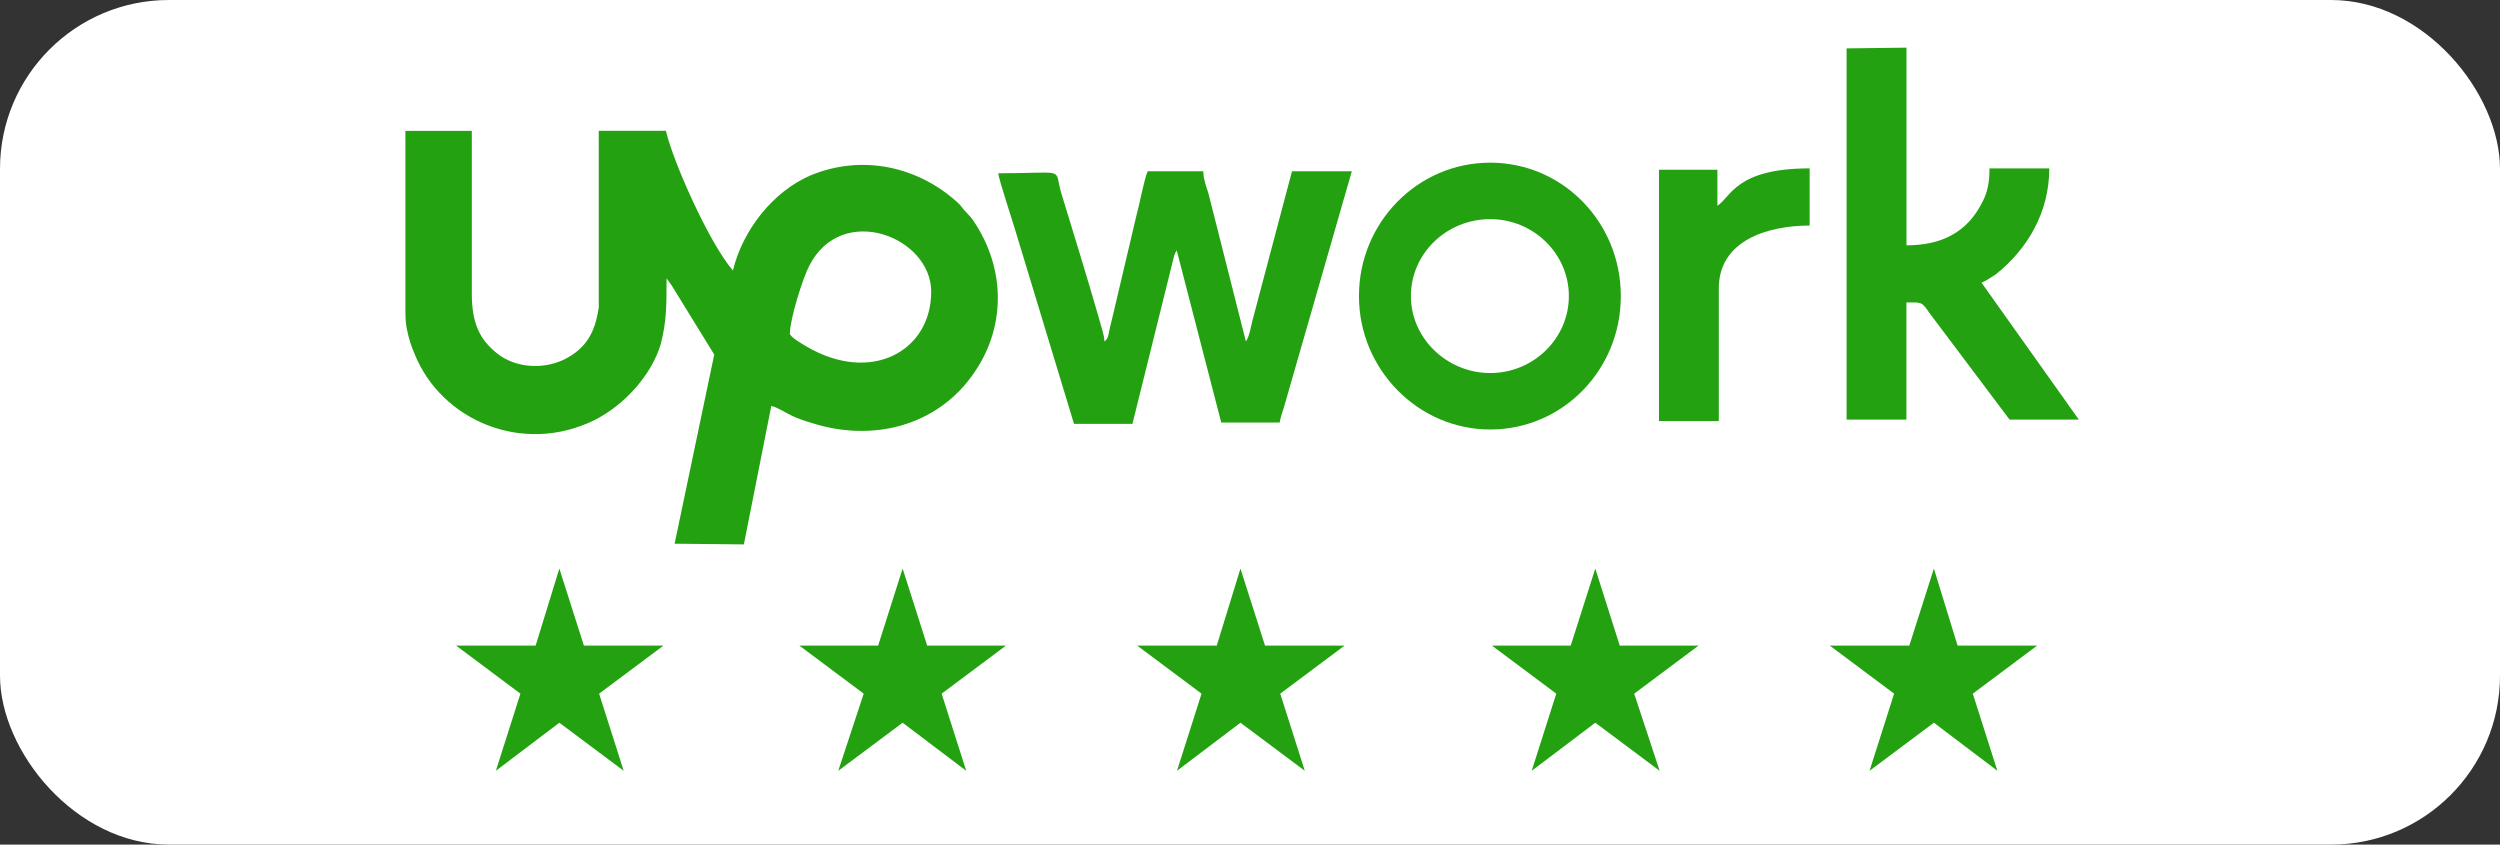
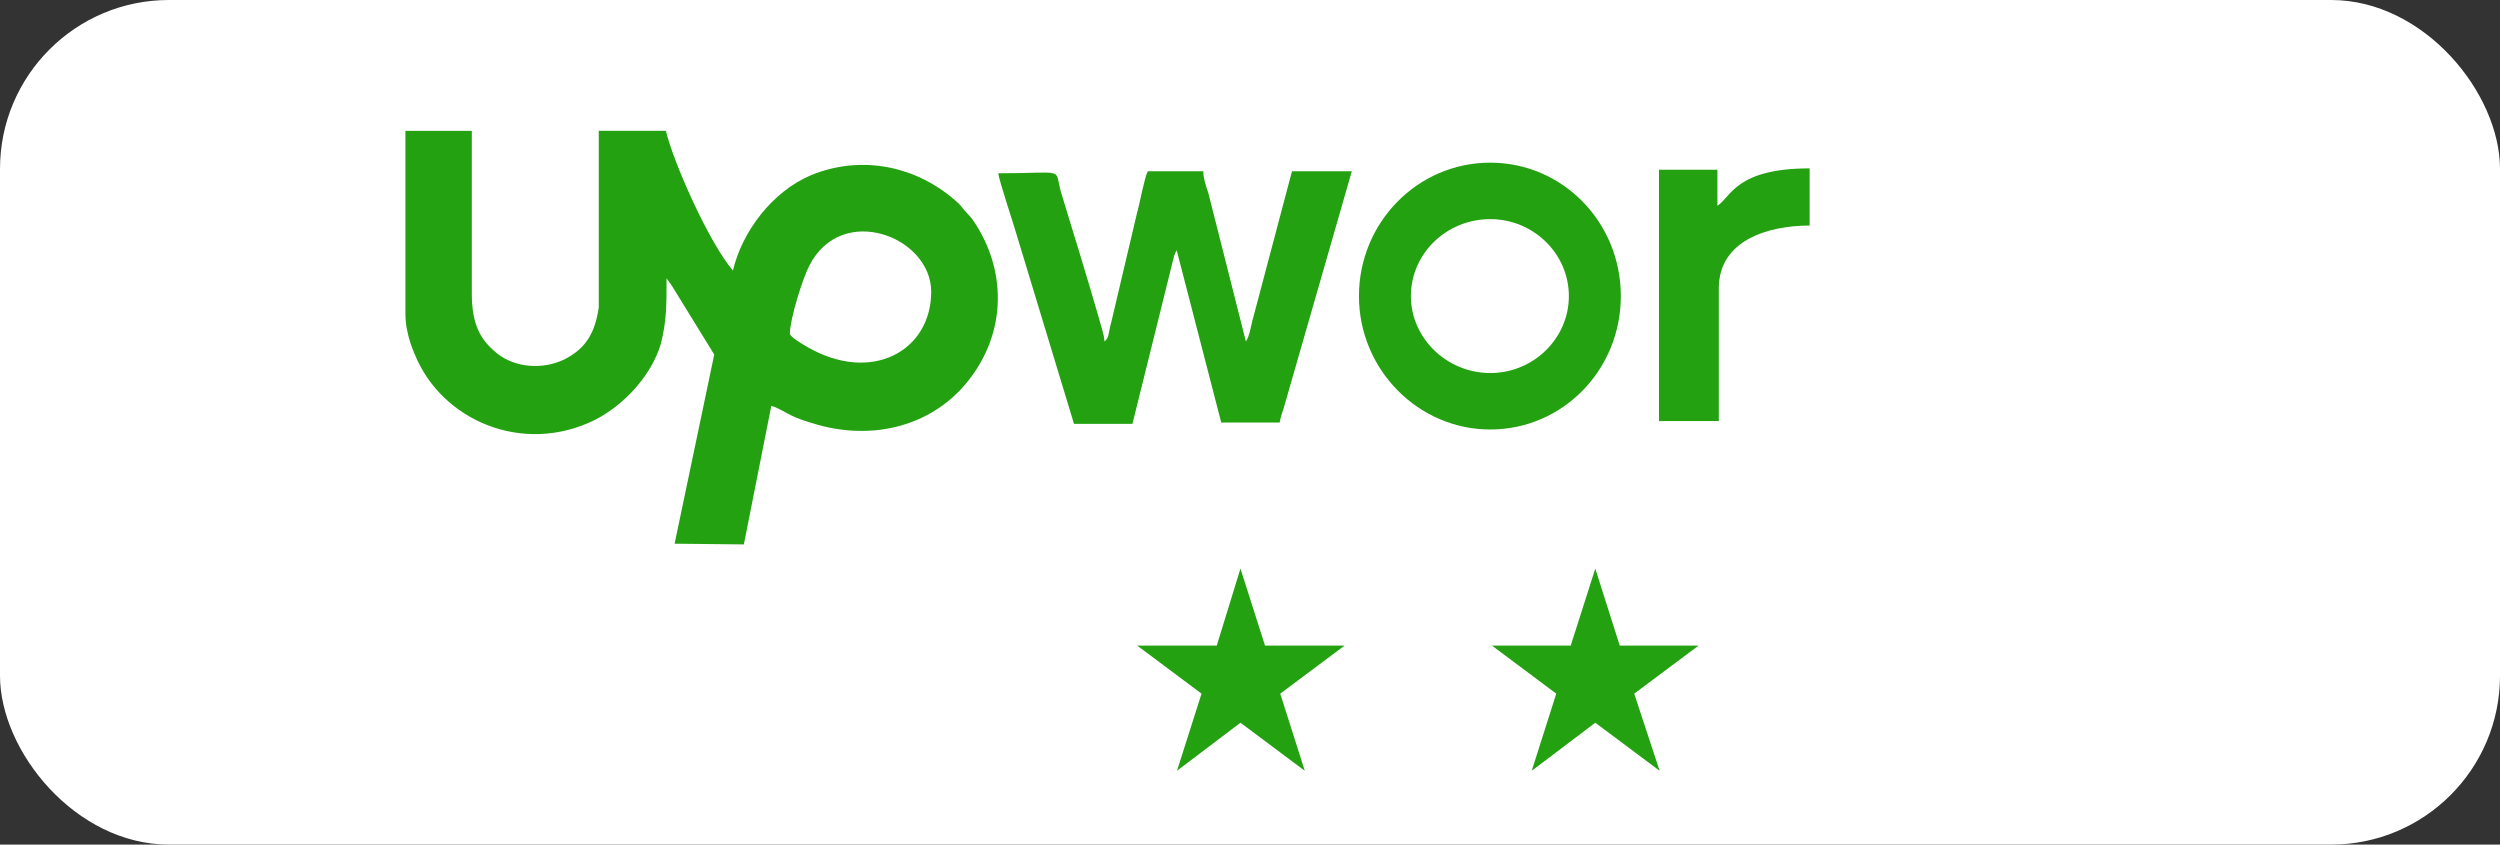
<svg xmlns="http://www.w3.org/2000/svg" width="148" height="50" viewBox="0 0 148 50" fill="none">
  <rect x="0" y="0" width="148" height="50" fill="#333333" stroke="none" />
  <g clip-path="url(#clip0_15_2)">
    <rect width="148" height="50" rx="10" fill="white" />
    <path fill-rule="evenodd" clip-rule="evenodd" d="M88.223 9.63C92.494 9.63 95.953 13.139 95.953 17.528C95.953 21.917 92.494 25.426 88.223 25.426C83.953 25.426 80.45 21.874 80.45 17.528C80.45 13.182 83.909 9.63 88.223 9.63ZM88.223 12.973C90.783 12.973 92.877 15.023 92.877 17.528C92.877 20.034 90.783 22.084 88.223 22.084C85.663 22.084 83.525 20.034 83.525 17.528C83.525 15.023 85.619 12.973 88.223 12.973Z" fill="#23A111" />
    <path fill-rule="evenodd" clip-rule="evenodd" d="M46.762 19.739C46.762 18.902 47.529 16.439 47.913 15.725C49.832 11.964 55.127 14.014 55.127 17.271C55.127 20.78 51.586 22.743 47.781 20.533C47.568 20.409 46.756 19.948 46.756 19.739H46.762ZM35.447 7.747V18.194C35.233 19.658 34.723 20.619 33.396 21.284C32.075 21.912 30.491 21.745 29.466 20.951C28.397 20.114 27.931 19.154 27.931 17.357V7.747H24V18.526C24 18.945 24.044 19.277 24.088 19.487C24.214 20.114 24.345 20.49 24.559 20.989C26.138 24.873 30.924 26.966 35.189 24.873C36.938 23.994 38.56 22.239 39.12 20.361C39.46 19.025 39.46 18.102 39.46 16.477L39.761 16.895L42.283 20.989L39.937 32.187L44.037 32.229L45.66 24.036C45.961 24.079 46.471 24.412 46.811 24.578C47.239 24.788 47.622 24.911 48.05 25.04C51.723 26.209 55.396 25.163 57.485 22.325C59.579 19.524 59.579 15.929 57.611 13.048C57.441 12.796 57.397 12.796 57.183 12.549C57.013 12.383 56.926 12.216 56.756 12.05C54.365 9.834 51.032 9.126 48.001 10.376C45.737 11.336 43.944 13.676 43.39 16.015C41.981 14.384 39.849 9.582 39.421 7.742H35.452L35.447 7.747Z" fill="#23A111" />
-     <path fill-rule="evenodd" clip-rule="evenodd" d="M65.379 20.2C65.379 19.824 65.165 19.282 65.077 18.907C64.354 16.401 63.581 13.89 62.813 11.384C62.386 9.882 63.197 10.258 59.096 10.258C59.14 10.676 60.034 13.348 60.209 13.976L63.581 25.093H67.04L69.518 15.108C69.562 15.065 69.562 14.985 69.562 14.985L69.65 14.861V14.775L72.297 25.012H75.757C75.8 24.717 75.927 24.385 76.014 24.095L80.027 10.14H76.486L74.139 18.998C74.052 19.331 73.969 19.915 73.756 20.21L71.535 11.433C71.409 11.057 71.234 10.553 71.234 10.14H67.945C67.731 10.601 67.473 12.06 67.303 12.645L65.806 18.998C65.593 19.749 65.68 20.001 65.379 20.21V20.2Z" fill="#23A111" />
-     <path fill-rule="evenodd" clip-rule="evenodd" d="M109.318 2.859V24.841H112.86V17.903C113.797 17.903 113.759 17.86 114.225 18.531L118.967 24.841H123.067L117.306 16.734C117.607 16.61 117.903 16.401 118.161 16.235C120.041 14.732 121.318 12.559 121.318 9.968H117.777C117.777 10.719 117.689 11.347 117.349 11.975C116.45 13.772 114.915 14.523 112.865 14.523V2.821L109.324 2.864L109.318 2.859Z" fill="#23A111" />
+     <path fill-rule="evenodd" clip-rule="evenodd" d="M65.379 20.2C65.379 19.824 65.165 19.282 65.077 18.907C64.354 16.401 63.581 13.89 62.813 11.384C62.386 9.882 63.197 10.258 59.096 10.258C59.14 10.676 60.034 13.348 60.209 13.976L63.581 25.093H67.04L69.518 15.108C69.562 15.065 69.562 14.985 69.562 14.985L69.65 14.861V14.775L72.297 25.012H75.757C75.8 24.717 75.927 24.385 76.014 24.095L80.027 10.14H76.486L74.139 18.998C74.052 19.331 73.969 19.915 73.756 20.21L71.535 11.433C71.409 11.057 71.234 10.553 71.234 10.14H67.945C67.731 10.601 67.473 12.06 67.303 12.645L65.806 18.998C65.593 19.749 65.68 20.001 65.379 20.21Z" fill="#23A111" />
    <path fill-rule="evenodd" clip-rule="evenodd" d="M101.671 12.178V10.048H98.211V24.927H101.753V17.072C101.753 14.228 104.658 13.353 107.131 13.353V9.968C102.734 9.968 102.477 11.679 101.665 12.184L101.671 12.178Z" fill="#23A111" />
-     <path fill-rule="evenodd" clip-rule="evenodd" d="M33.113 33.659L34.567 38.219H39.278L35.468 41.065L36.922 45.631L33.113 42.785L29.355 45.631L30.809 41.065L27 38.219H31.71L33.113 33.659Z" fill="#23A111" />
-     <path fill-rule="evenodd" clip-rule="evenodd" d="M53.435 33.659L54.889 38.219H59.554L55.745 41.065L57.199 45.631L53.435 42.785L49.625 45.631L51.131 41.065L47.322 38.219H51.987L53.435 33.659Z" fill="#23A111" />
    <path fill-rule="evenodd" clip-rule="evenodd" d="M73.435 33.659L74.889 38.219H79.599L75.79 41.065L77.244 45.631L73.435 42.785L69.677 45.631L71.131 41.065L67.322 38.219H72.032L73.435 33.659Z" fill="#23A111" />
    <path fill-rule="evenodd" clip-rule="evenodd" d="M94.441 33.659L95.889 38.219H100.554L96.745 41.065L98.251 45.631L94.441 42.785L90.677 45.631L92.131 41.065L88.322 38.219H92.987L94.441 33.659Z" fill="#23A111" />
-     <path fill-rule="evenodd" clip-rule="evenodd" d="M114.486 33.659L115.889 38.219H120.599L116.79 41.065L118.244 45.631L114.486 42.785L110.677 45.631L112.131 41.065L108.322 38.219H113.032L114.486 33.659Z" fill="#23A111" />
  </g>
  <defs>
    <clipPath id="clip0_15_2">
      <rect width="148" height="50" rx="10" fill="white" />
    </clipPath>
  </defs>
</svg>